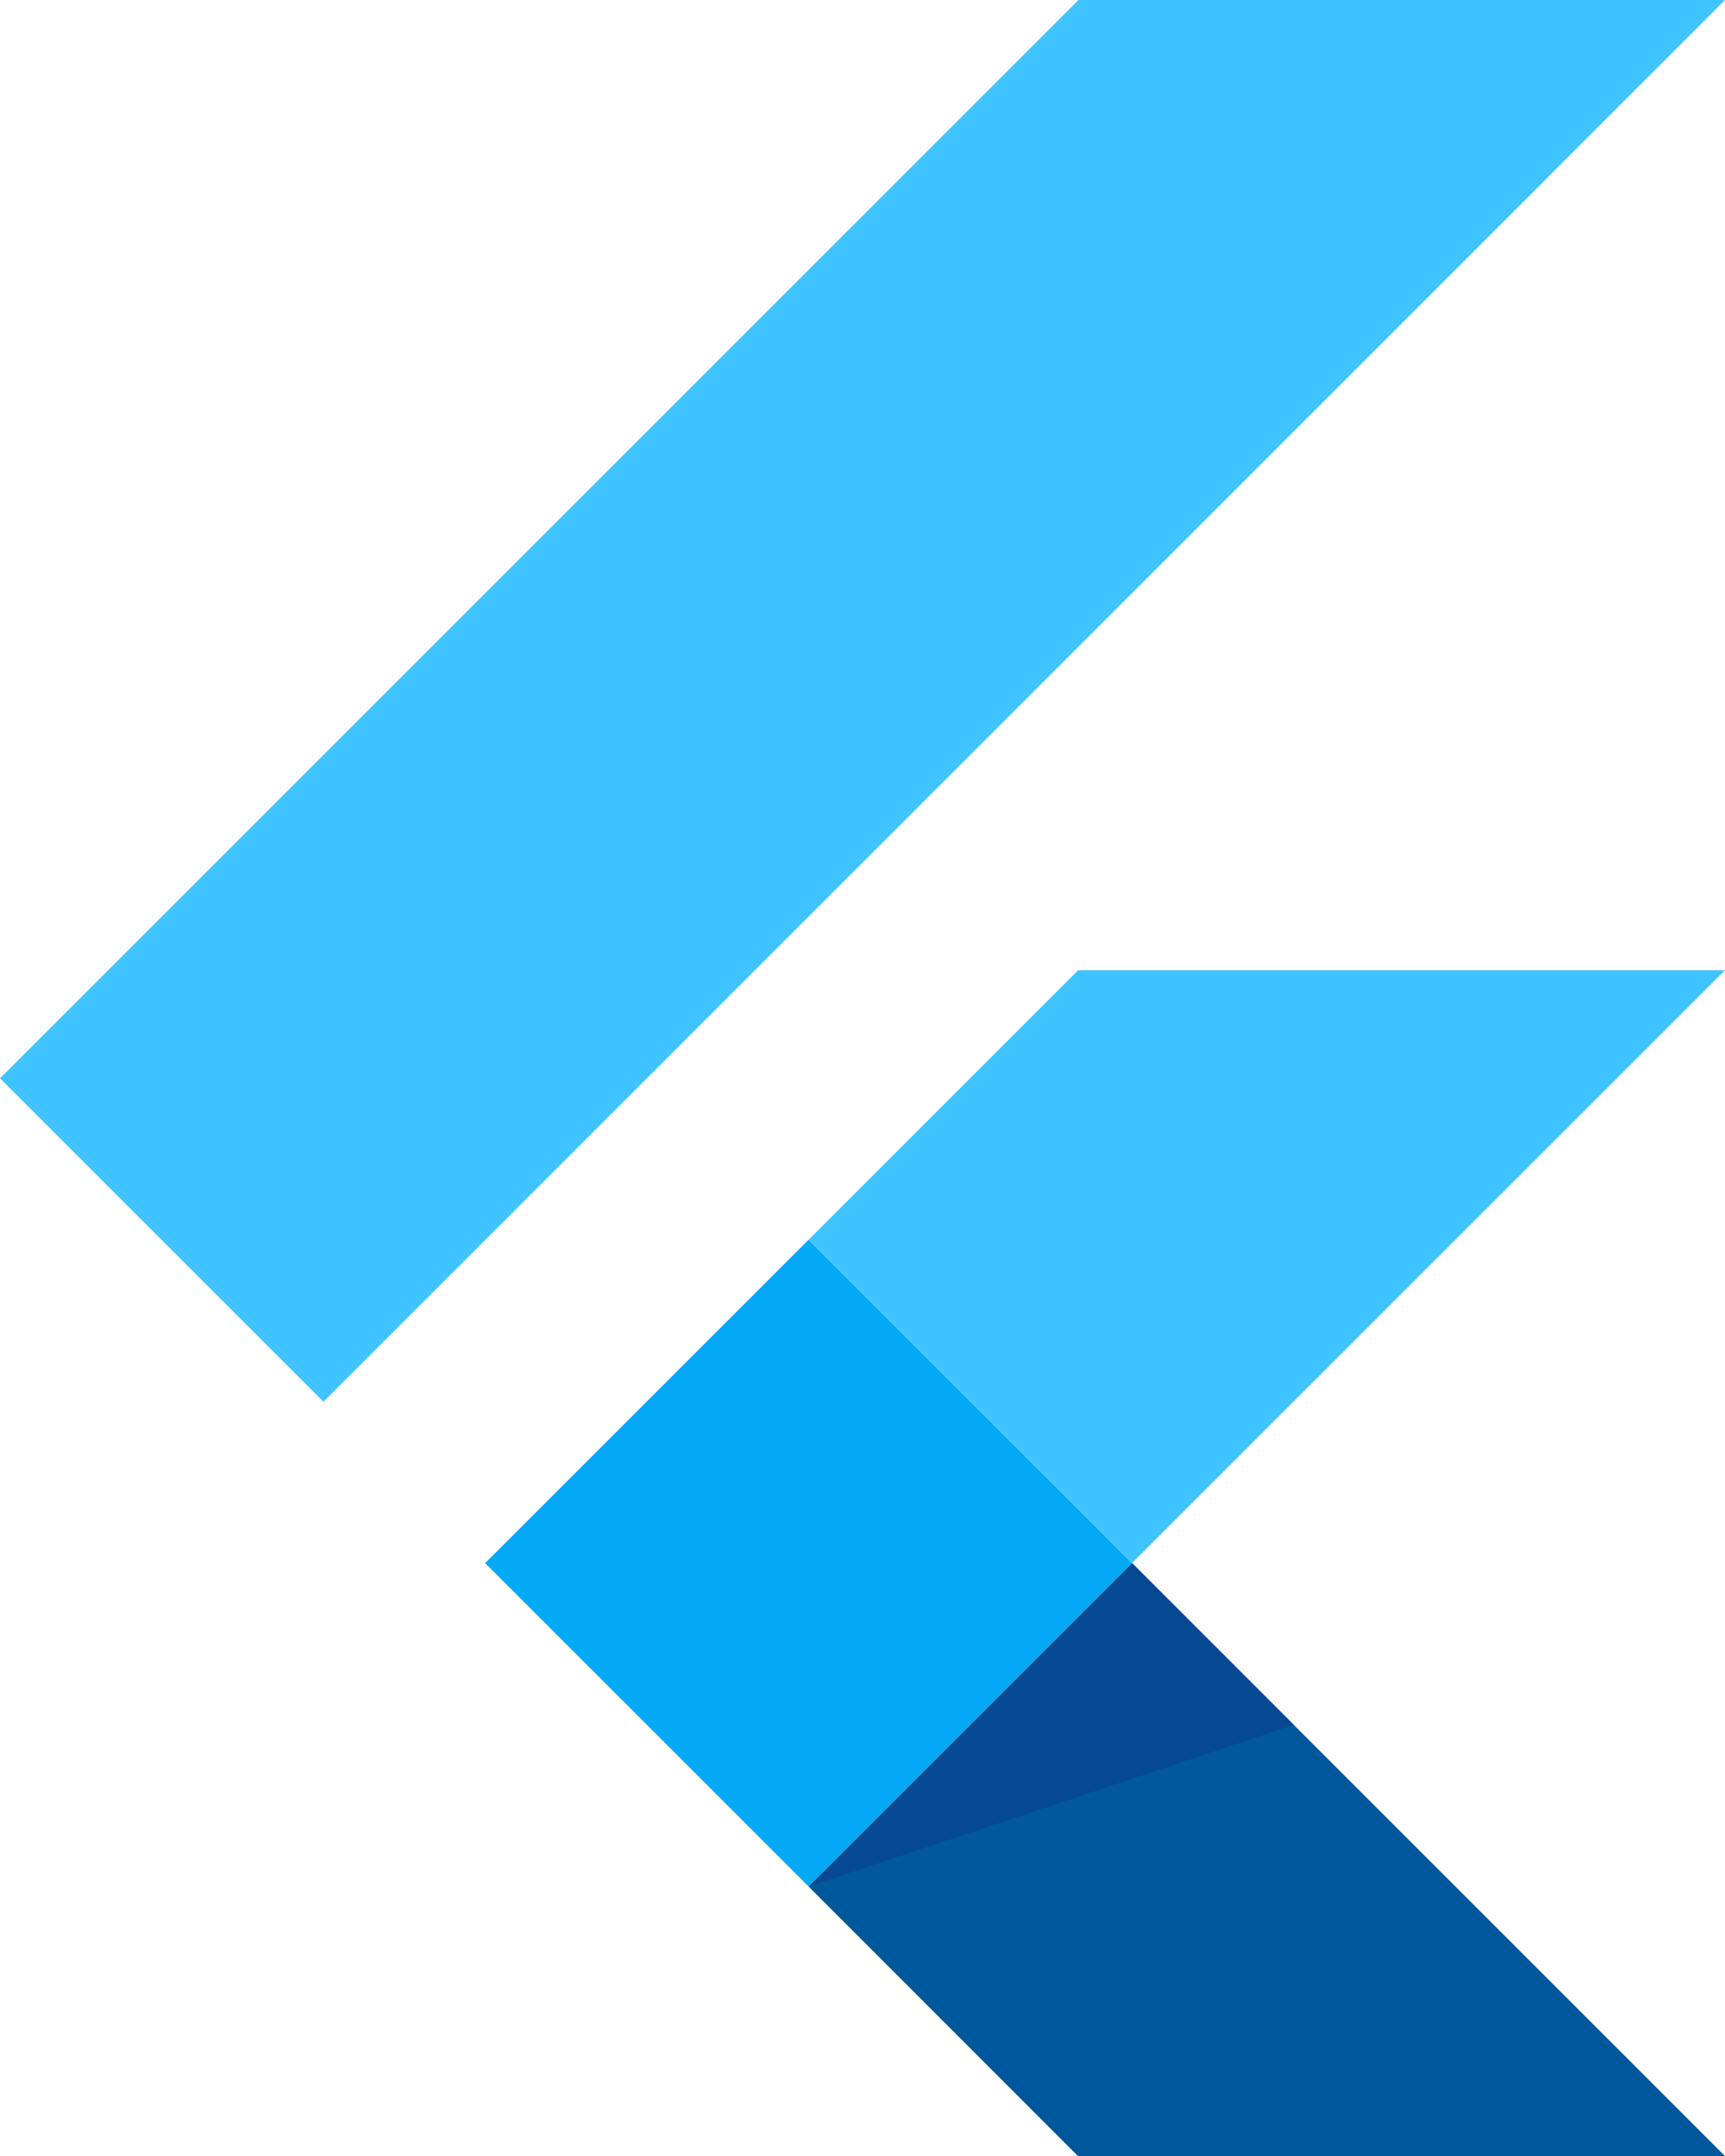
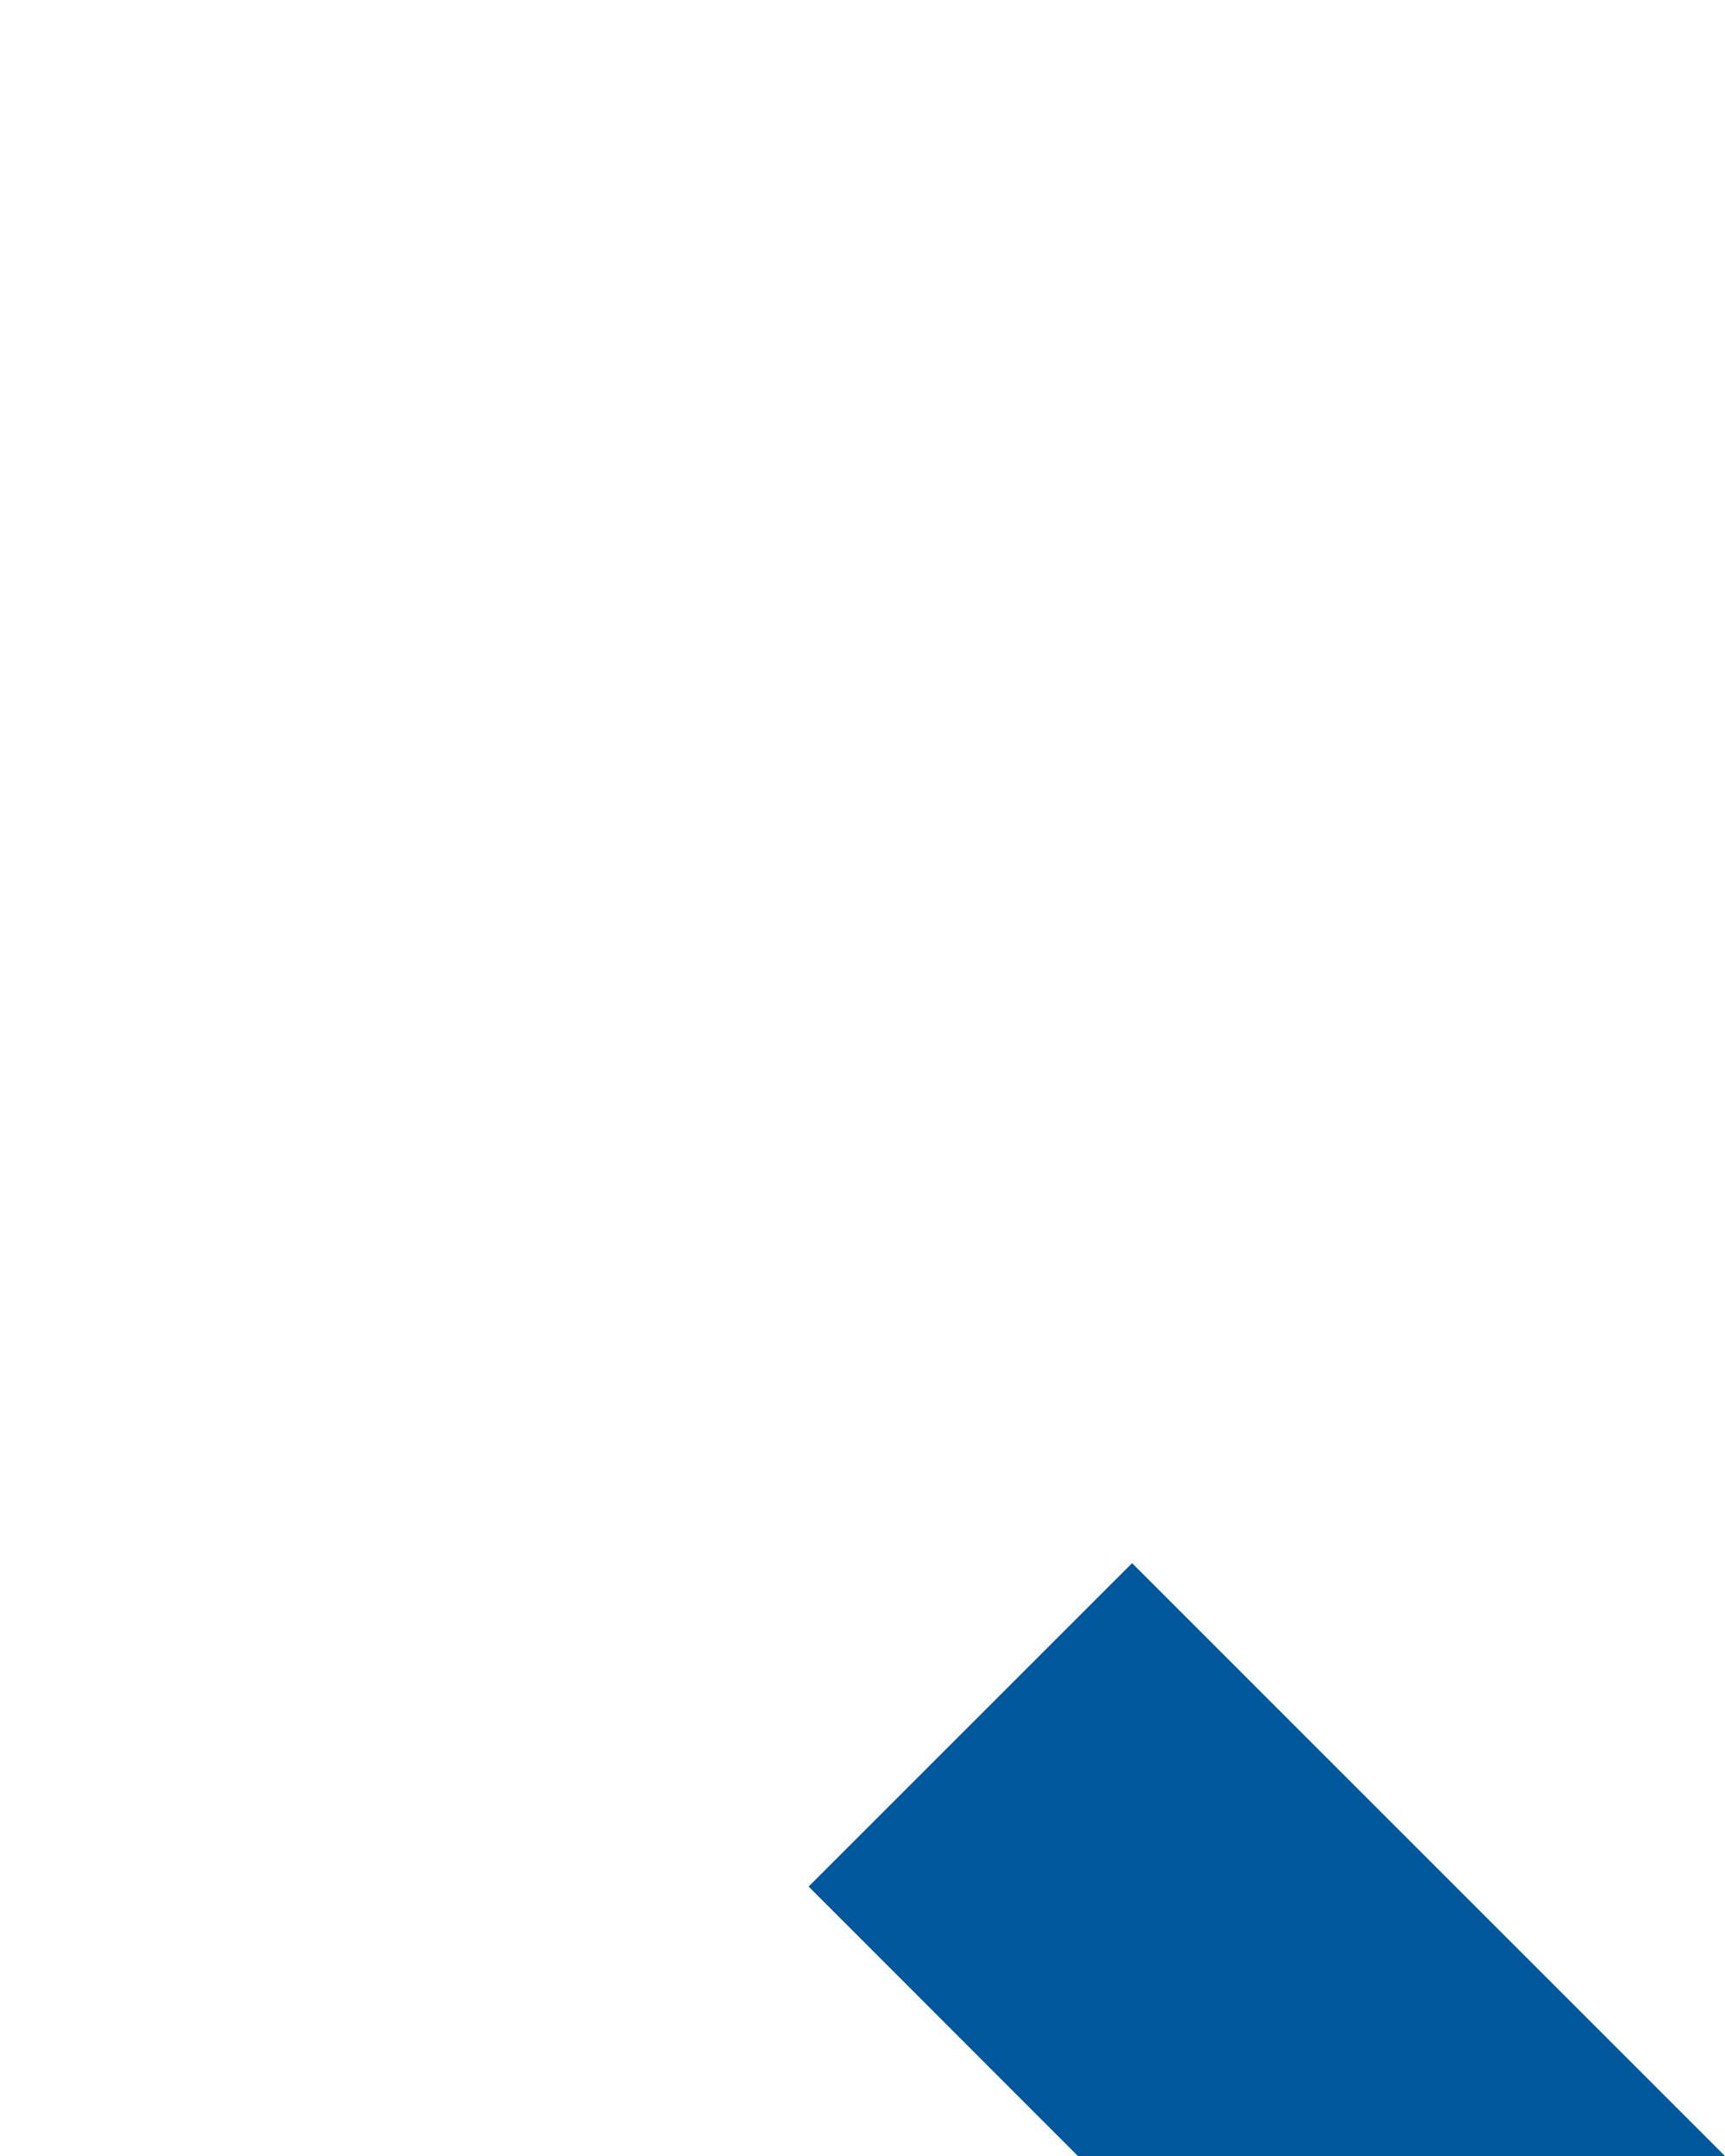
<svg xmlns="http://www.w3.org/2000/svg" width="23.193" height="28.991" viewBox="0 0 23.193 28.991">
  <g id="icons8-flutter" transform="translate(-6 -4)">
-     <path id="Path_82" data-name="Path 82" d="M20.5,4,6,18.5l4.349,4.349L29.193,4Z" fill="#40c4ff" />
-     <path id="Path_83" data-name="Path 83" d="M33.321,22l-7.973,7.973L21,25.624,24.624,22Z" transform="translate(-4.128 -4.954)" fill="#40c4ff" />
-     <rect id="Rectangle_1" data-name="Rectangle 1" width="6.15" height="6.15" transform="matrix(0.707, -0.707, 0.707, 0.707, 12.523, 25.019)" fill="#03a9f4" />
    <path id="Path_84" data-name="Path 84" d="M33.321,40.973h-8.7L21,37.349,25.349,33Z" transform="translate(-4.128 -7.981)" fill="#01579b" />
-     <path id="Path_85" data-name="Path 85" d="M21,37.349l6.523-2.174L25.349,33Z" transform="translate(-4.128 -7.981)" fill="#084994" />
  </g>
</svg>